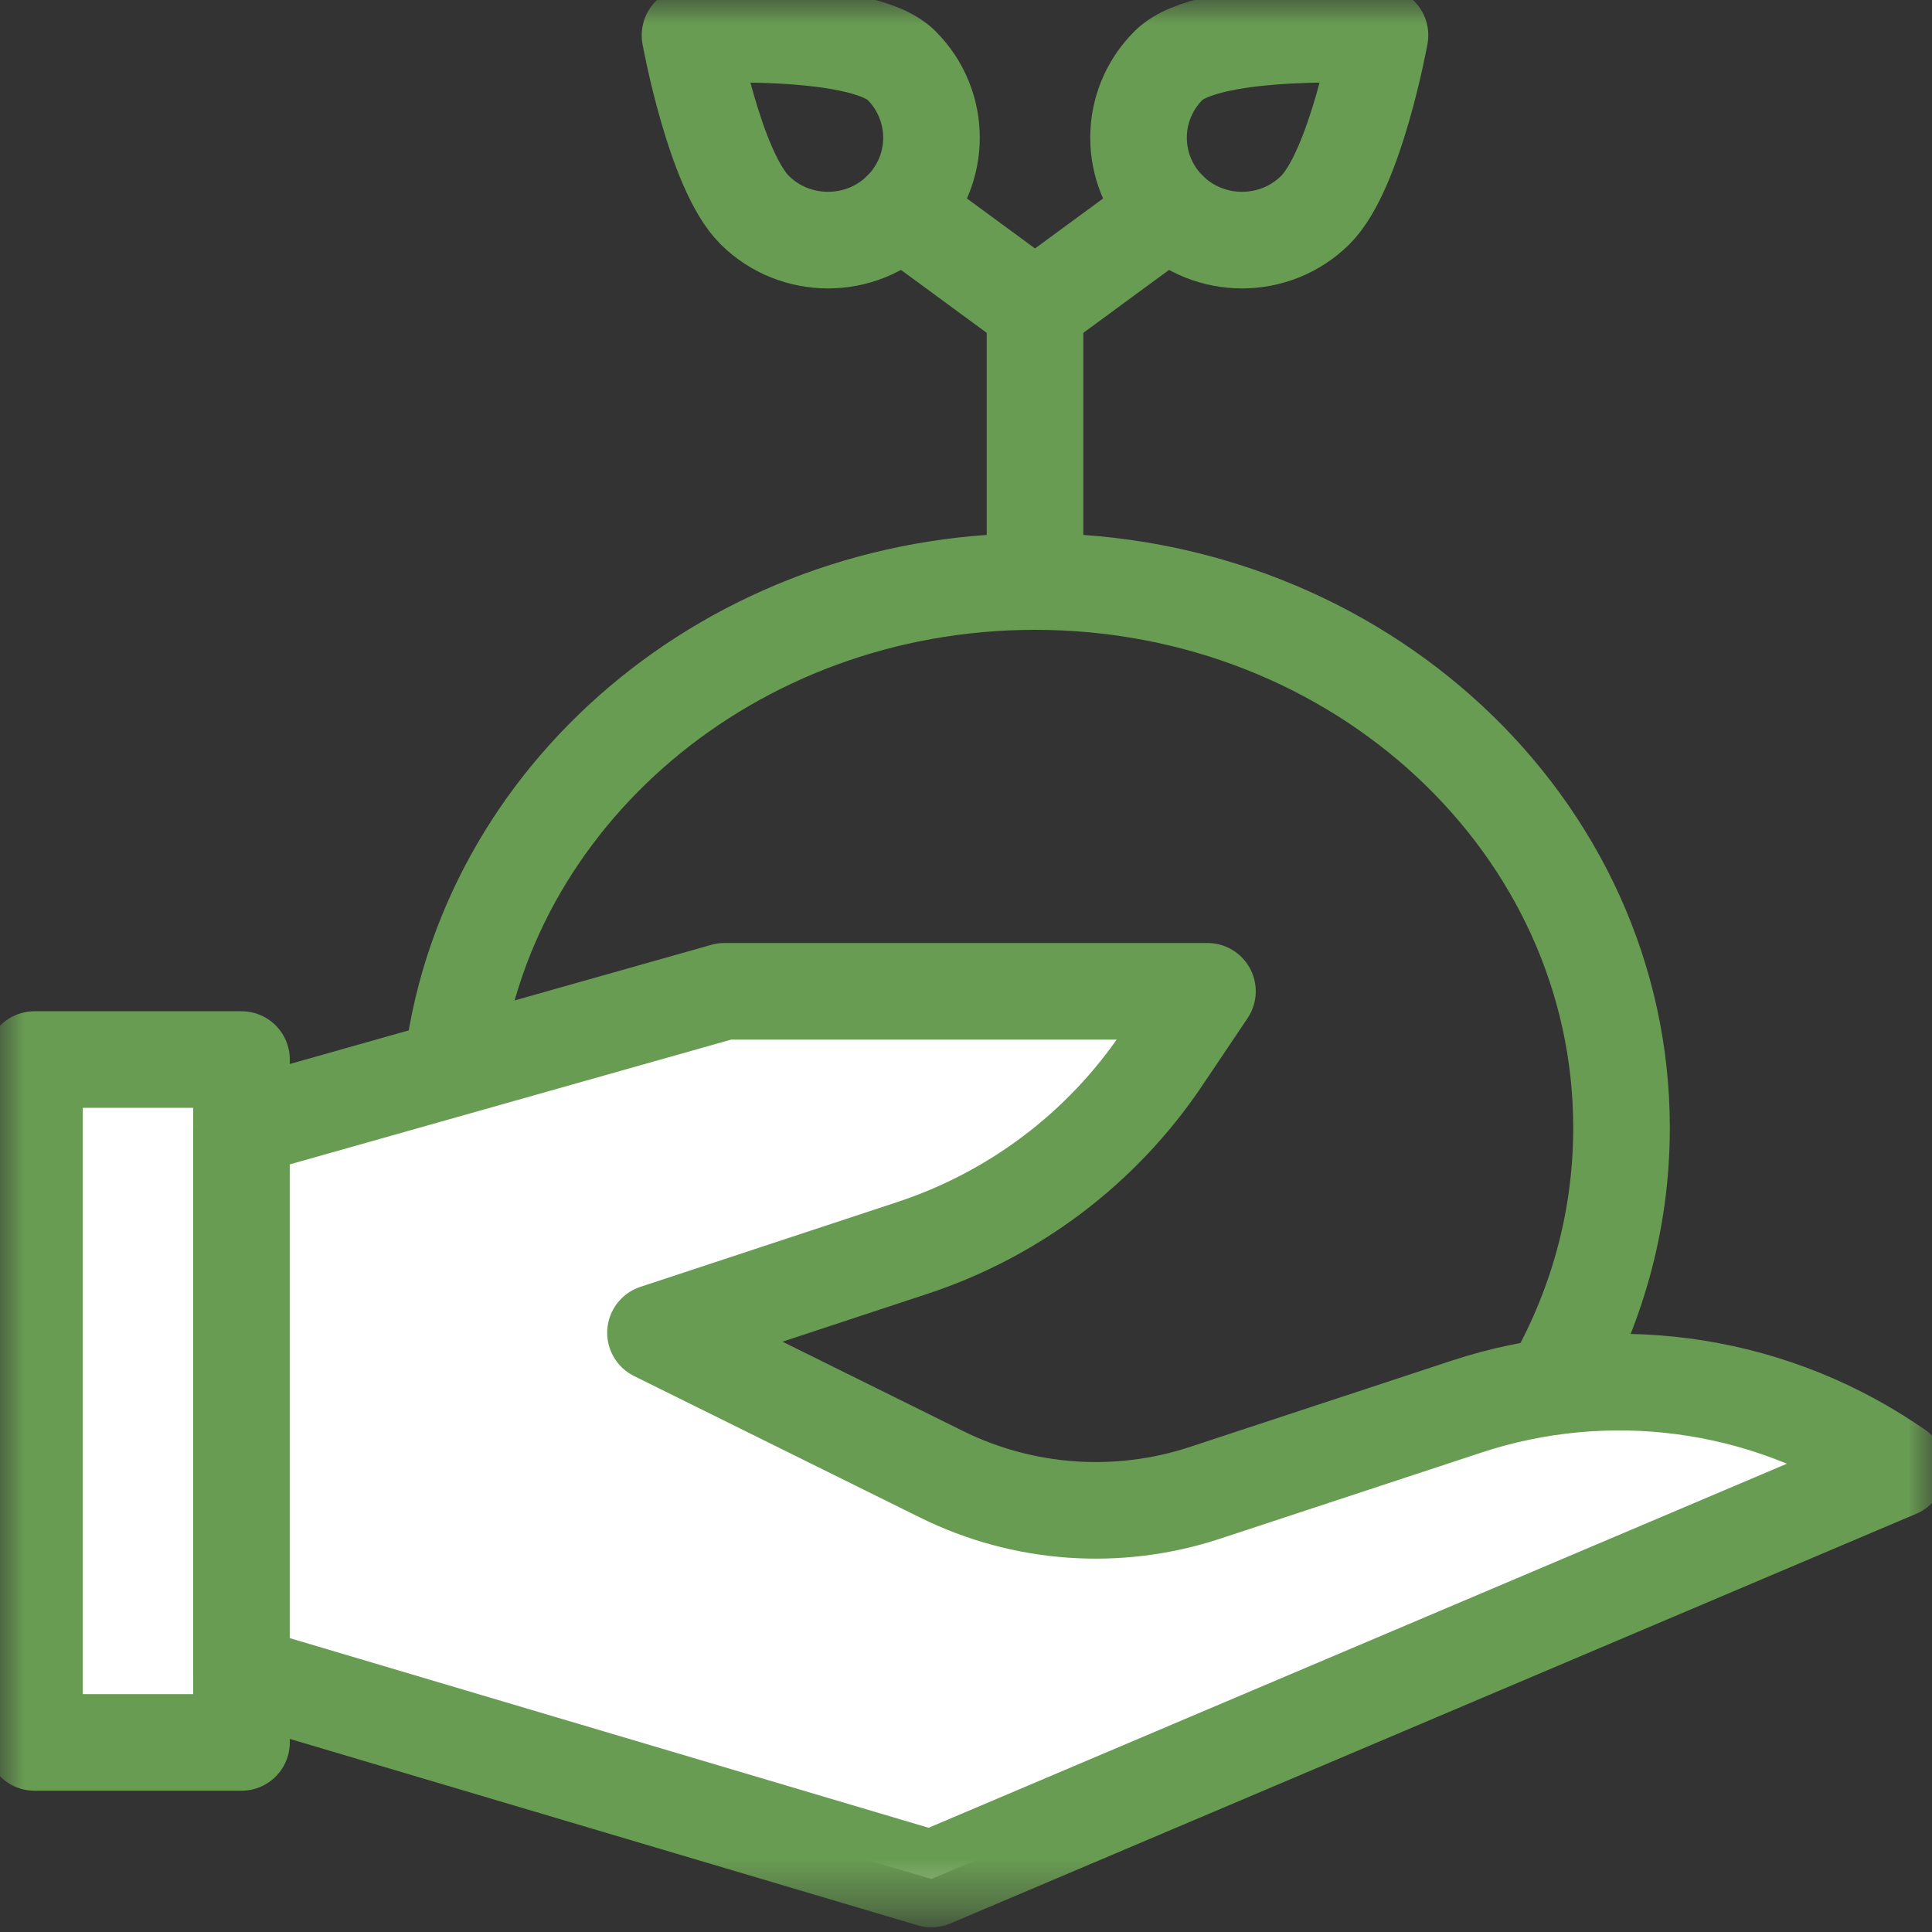
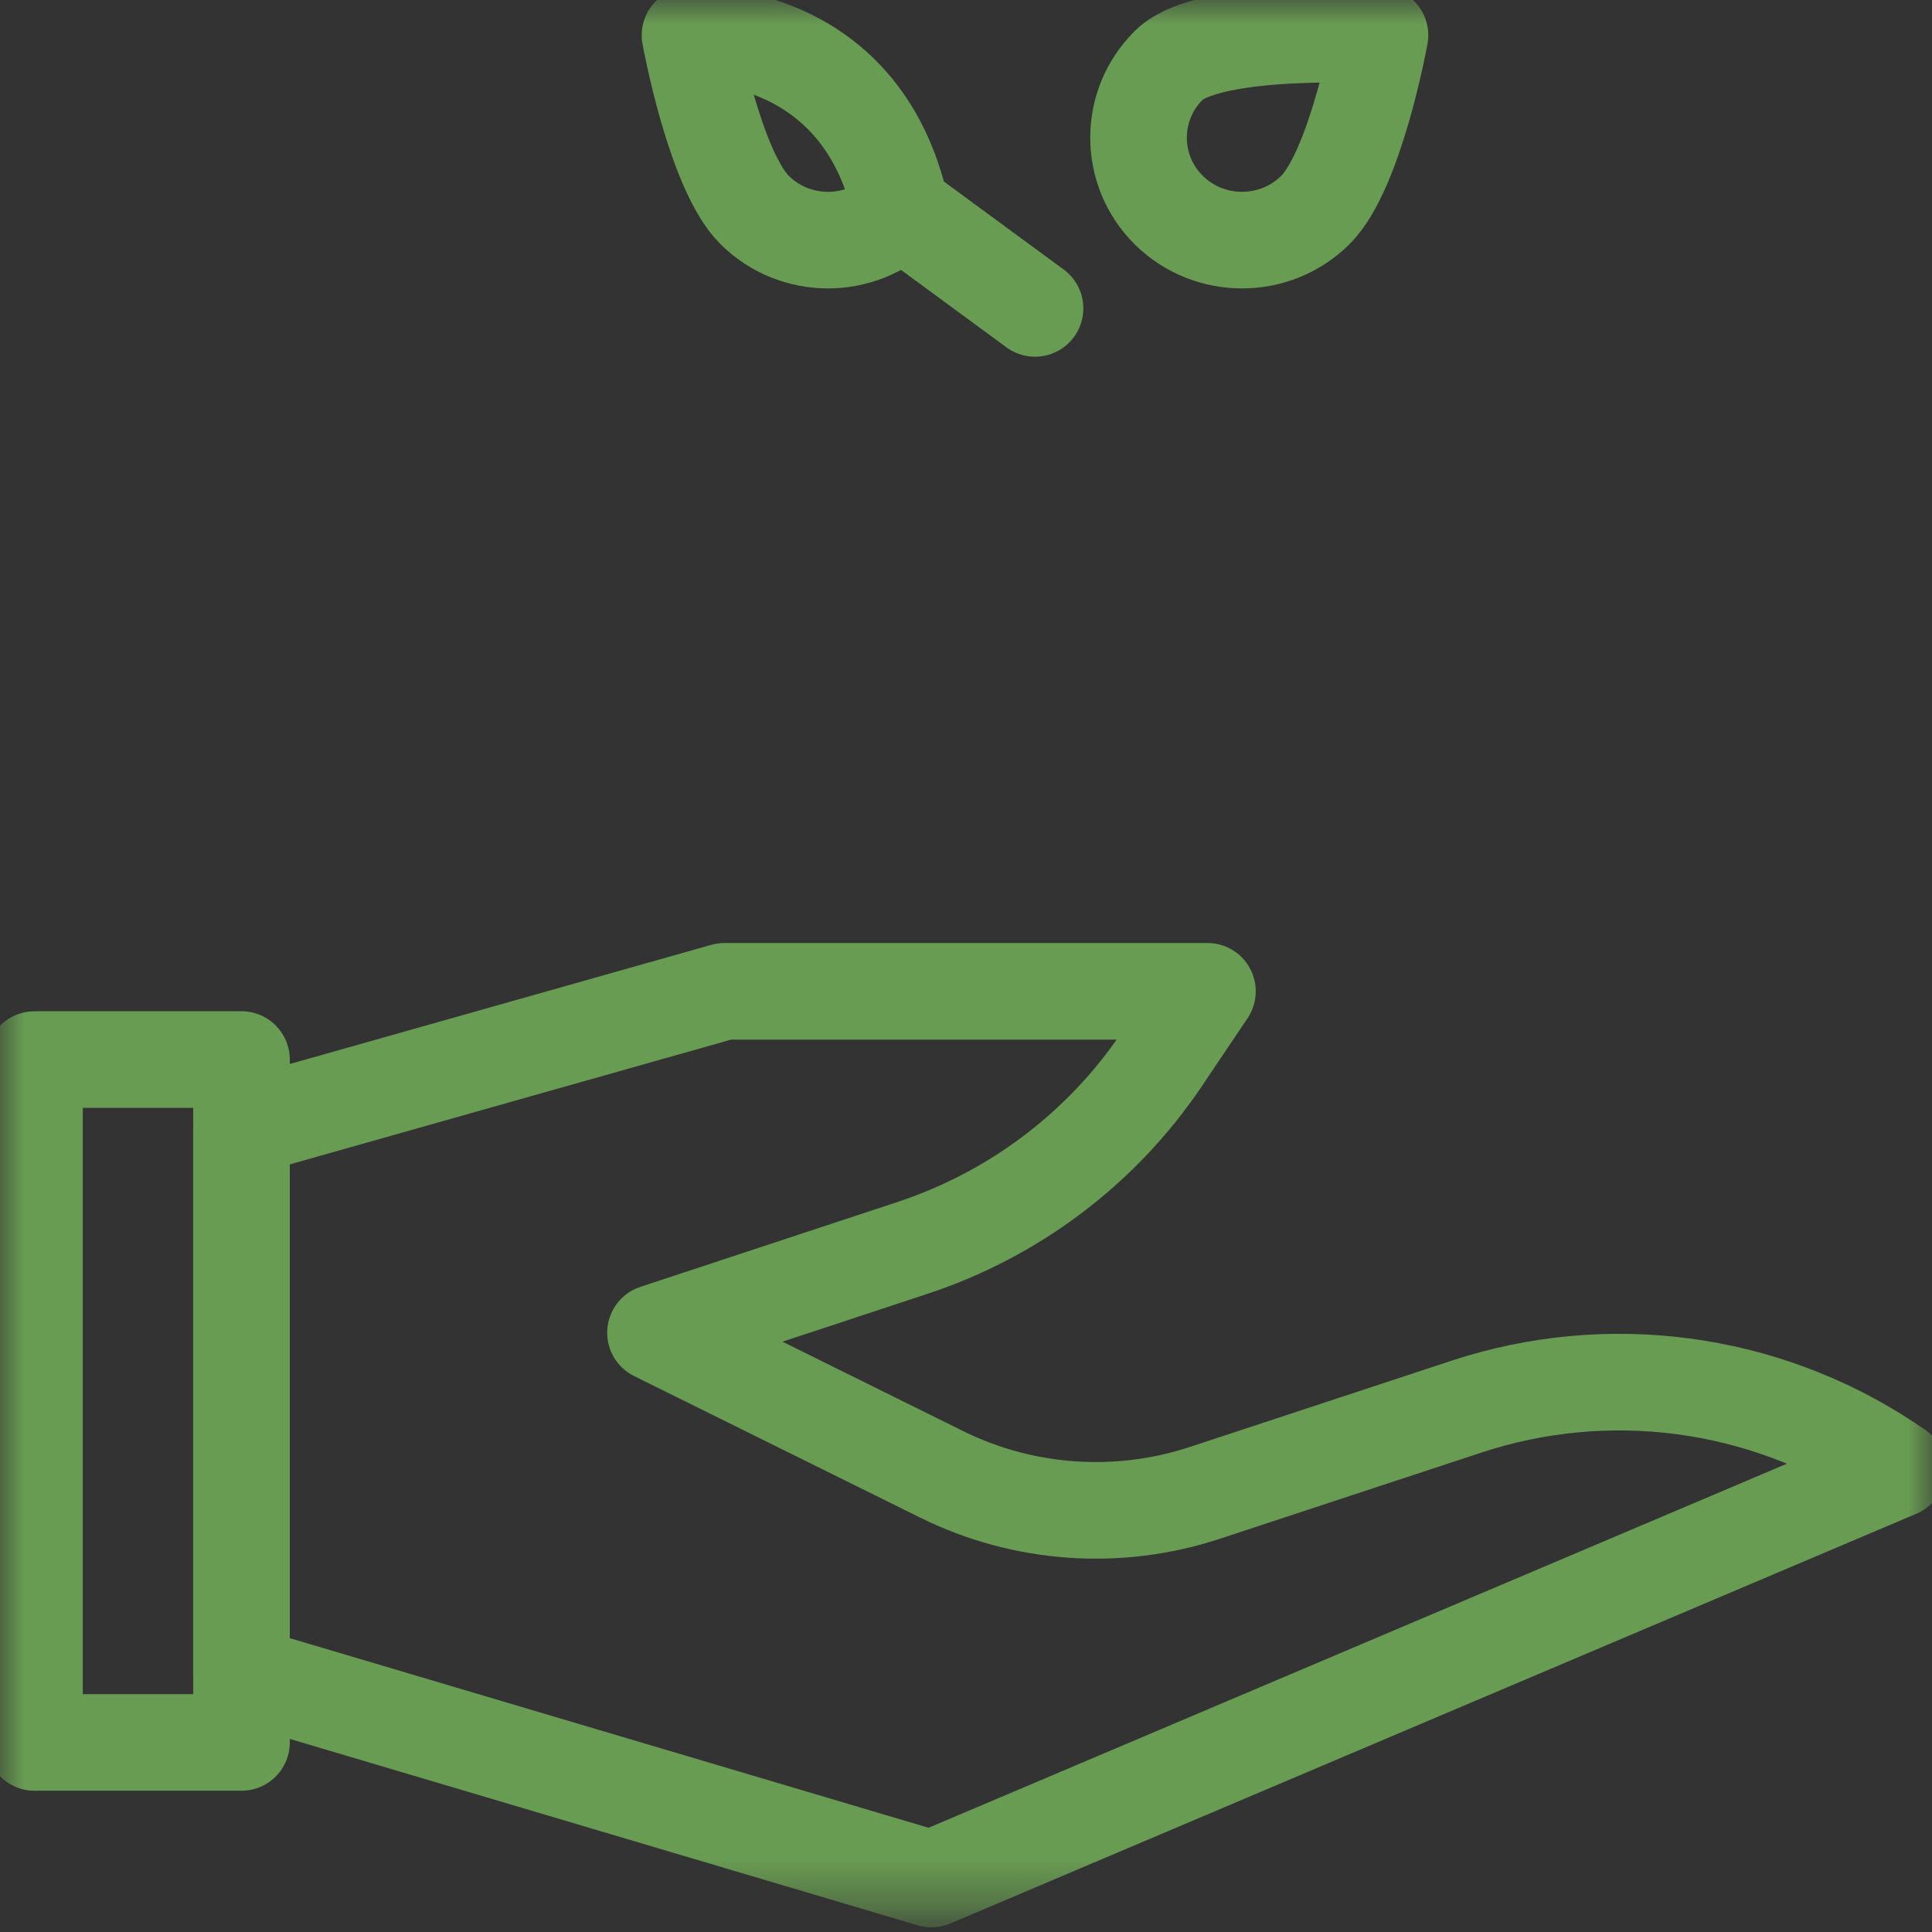
<svg xmlns="http://www.w3.org/2000/svg" xmlns:xlink="http://www.w3.org/1999/xlink" width="40px" height="40px" viewBox="0 0 40 40" version="1.1">
  <rect x="0" y="0" width="40" height="40" fill="#333333" stroke="none" />
  <title>7CB96F2D-AB75-4B58-83BA-E89FC6E562B1</title>
  <desc>Created with sketchtool.</desc>
  <defs>
    <polygon id="path-1" points="0 39.609 40 39.609 40 0 0 0" />
  </defs>
  <g id="Page-1" stroke="none" stroke-width="1" fill="none" fill-rule="evenodd">
    <g id="Artboard-2" transform="translate(-83, -104)">
      <g id="Group-16" transform="translate(83, 104)">
        <path d="M32.122,28.714 C33.046,27.118 33.572,25.292 33.572,23.35 C33.572,17.104 28.135,12.04 21.429,12.04 C15.142,12.04 9.971,16.491 9.349,22.194 L9.349,22.201 C9.313,27.51 13.653,31.833 19.019,31.833 L22.858,31.833 L32.122,28.714 Z" id="Fill-1" />
-         <path d="M32.122,28.714 C33.046,27.118 33.572,25.292 33.572,23.35 C33.572,17.104 28.135,12.04 21.429,12.04 C15.142,12.04 9.971,16.491 9.349,22.194 L9.349,22.201 C9.313,27.51 13.653,31.833 19.019,31.833 L22.858,31.833 L32.122,28.714 Z" id="Stroke-3" stroke="#699C53" stroke-width="2" stroke-linecap="round" stroke-linejoin="round" />
        <mask id="mask-2" fill="white">
          <use xlink:href="#path-1" />
        </mask>
        <g id="Clip-6" />
-         <polygon id="Fill-5" fill="#FFFFFF" mask="url(#mask-2)" points="0.714 36.075 5 36.075 5 21.937 0.714 21.937" />
        <polygon id="Stroke-7" stroke="#699C53" stroke-width="2" stroke-linecap="round" stroke-linejoin="round" mask="url(#mask-2)" points="0.714 36.075 5 36.075 5 21.937 0.714 21.937" />
-         <path d="M39.069,30.277 C36.502,28.584 33.288,28.157 30.359,29.124 L24.949,30.907 C23.152,31.5 21.191,31.363 19.497,30.525 L13.571,27.593 L18.888,25.838 C20.998,25.142 22.812,23.77 24.047,21.94 L24.999,20.524 L14.999,20.524 L4.999,23.351 L4.999,34.662 L19.285,38.903 L39.285,30.42 L39.069,30.277 Z" id="Fill-8" fill="#FFFFFF" mask="url(#mask-2)" />
        <path d="M39.069,30.277 C36.502,28.584 33.288,28.157 30.359,29.124 L24.949,30.907 C23.152,31.5 21.191,31.363 19.497,30.525 L13.571,27.593 L18.888,25.838 C20.998,25.142 22.812,23.77 24.047,21.94 L24.999,20.524 L14.999,20.524 L4.999,23.351 L4.999,34.662 L19.285,38.903 L39.285,30.42 L39.069,30.277 Z" id="Stroke-9" stroke="#699C53" stroke-width="2" stroke-linecap="round" stroke-linejoin="round" mask="url(#mask-2)" />
-         <polyline id="Stroke-10" stroke="#699C53" stroke-width="2" stroke-linecap="round" stroke-linejoin="round" mask="url(#mask-2)" points="21.429 12.04 21.429 6.385 24.199 4.351" />
        <path d="M28.571,0.73 C28.571,0.73 28.066,3.522 27.23,4.351 C26.393,5.178 25.036,5.178 24.199,4.351 C23.363,3.522 23.363,2.179 24.199,1.351 C25.036,0.524 28.571,0.73 28.571,0.73" id="Fill-11" mask="url(#mask-2)" />
        <path d="M28.571,0.73 C28.571,0.73 28.066,3.522 27.23,4.351 C26.393,5.178 25.036,5.178 24.199,4.351 C23.363,3.522 23.363,2.179 24.199,1.351 C25.036,0.524 28.571,0.73 28.571,0.73 Z" id="Stroke-12" stroke="#699C53" stroke-width="2" stroke-linecap="round" stroke-linejoin="round" mask="url(#mask-2)" />
        <path d="M21.429,6.385 L18.659,4.351" id="Stroke-13" stroke="#699C53" stroke-width="2" stroke-linecap="round" stroke-linejoin="round" mask="url(#mask-2)" />
        <path d="M14.286,0.73 C14.286,0.73 14.791,3.522 15.627,4.351 C16.464,5.178 17.821,5.178 18.659,4.351 C19.494,3.522 19.494,2.179 18.659,1.351 C17.821,0.524 14.286,0.73 14.286,0.73" id="Fill-14" mask="url(#mask-2)" />
-         <path d="M14.286,0.73 C14.286,0.73 14.791,3.522 15.627,4.351 C16.464,5.178 17.821,5.178 18.659,4.351 C19.494,3.522 19.494,2.179 18.659,1.351 C17.821,0.524 14.286,0.73 14.286,0.73 Z" id="Stroke-15" stroke="#699C53" stroke-width="2" stroke-linecap="round" stroke-linejoin="round" mask="url(#mask-2)" />
+         <path d="M14.286,0.73 C14.286,0.73 14.791,3.522 15.627,4.351 C16.464,5.178 17.821,5.178 18.659,4.351 C17.821,0.524 14.286,0.73 14.286,0.73 Z" id="Stroke-15" stroke="#699C53" stroke-width="2" stroke-linecap="round" stroke-linejoin="round" mask="url(#mask-2)" />
      </g>
    </g>
  </g>
</svg>